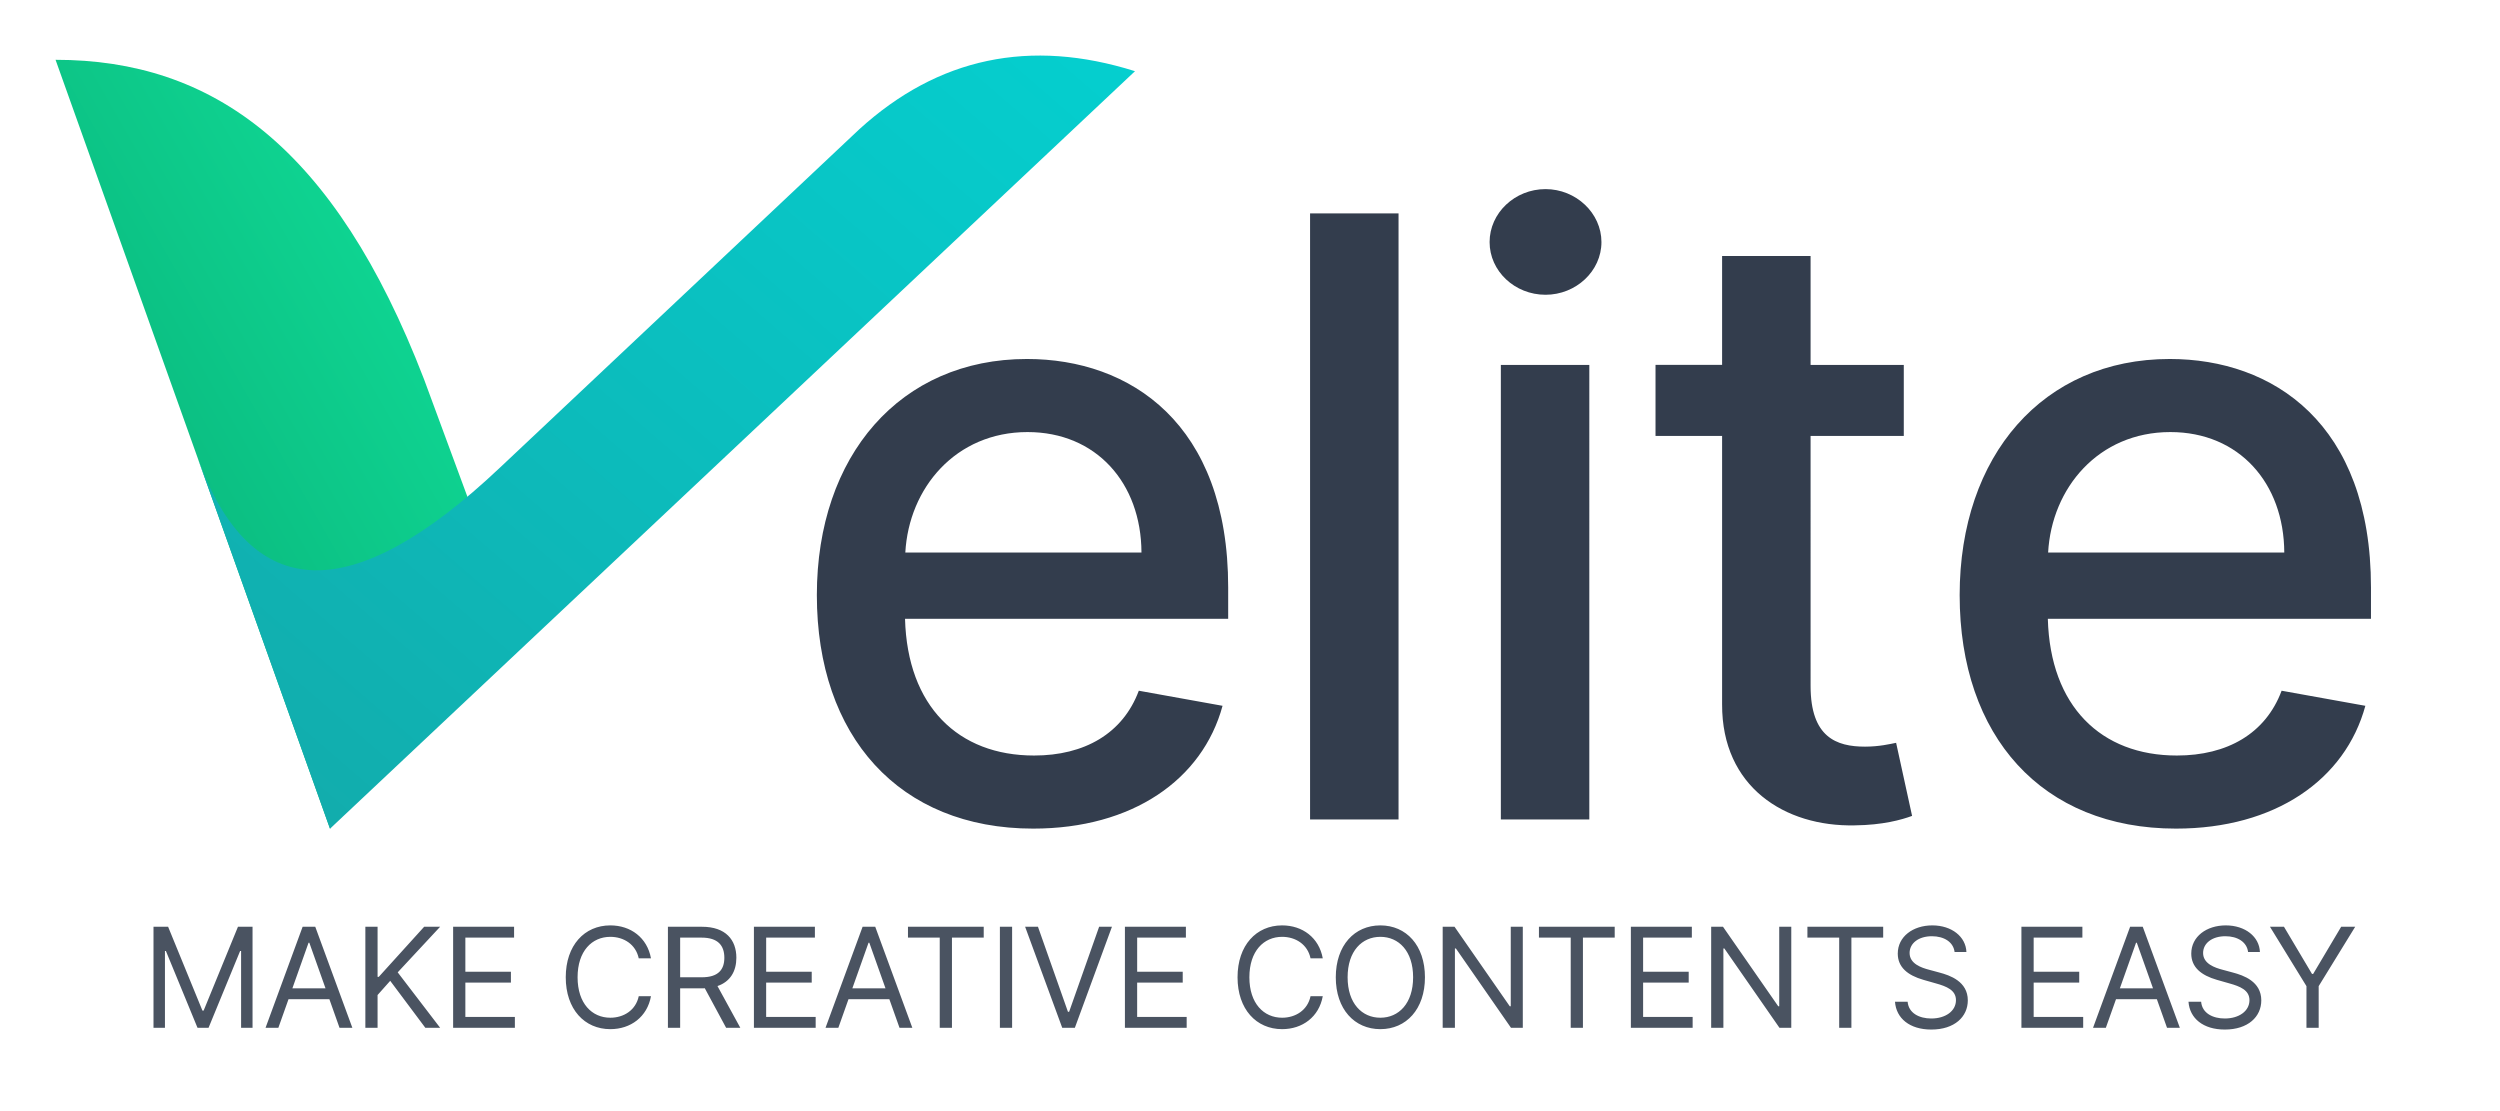
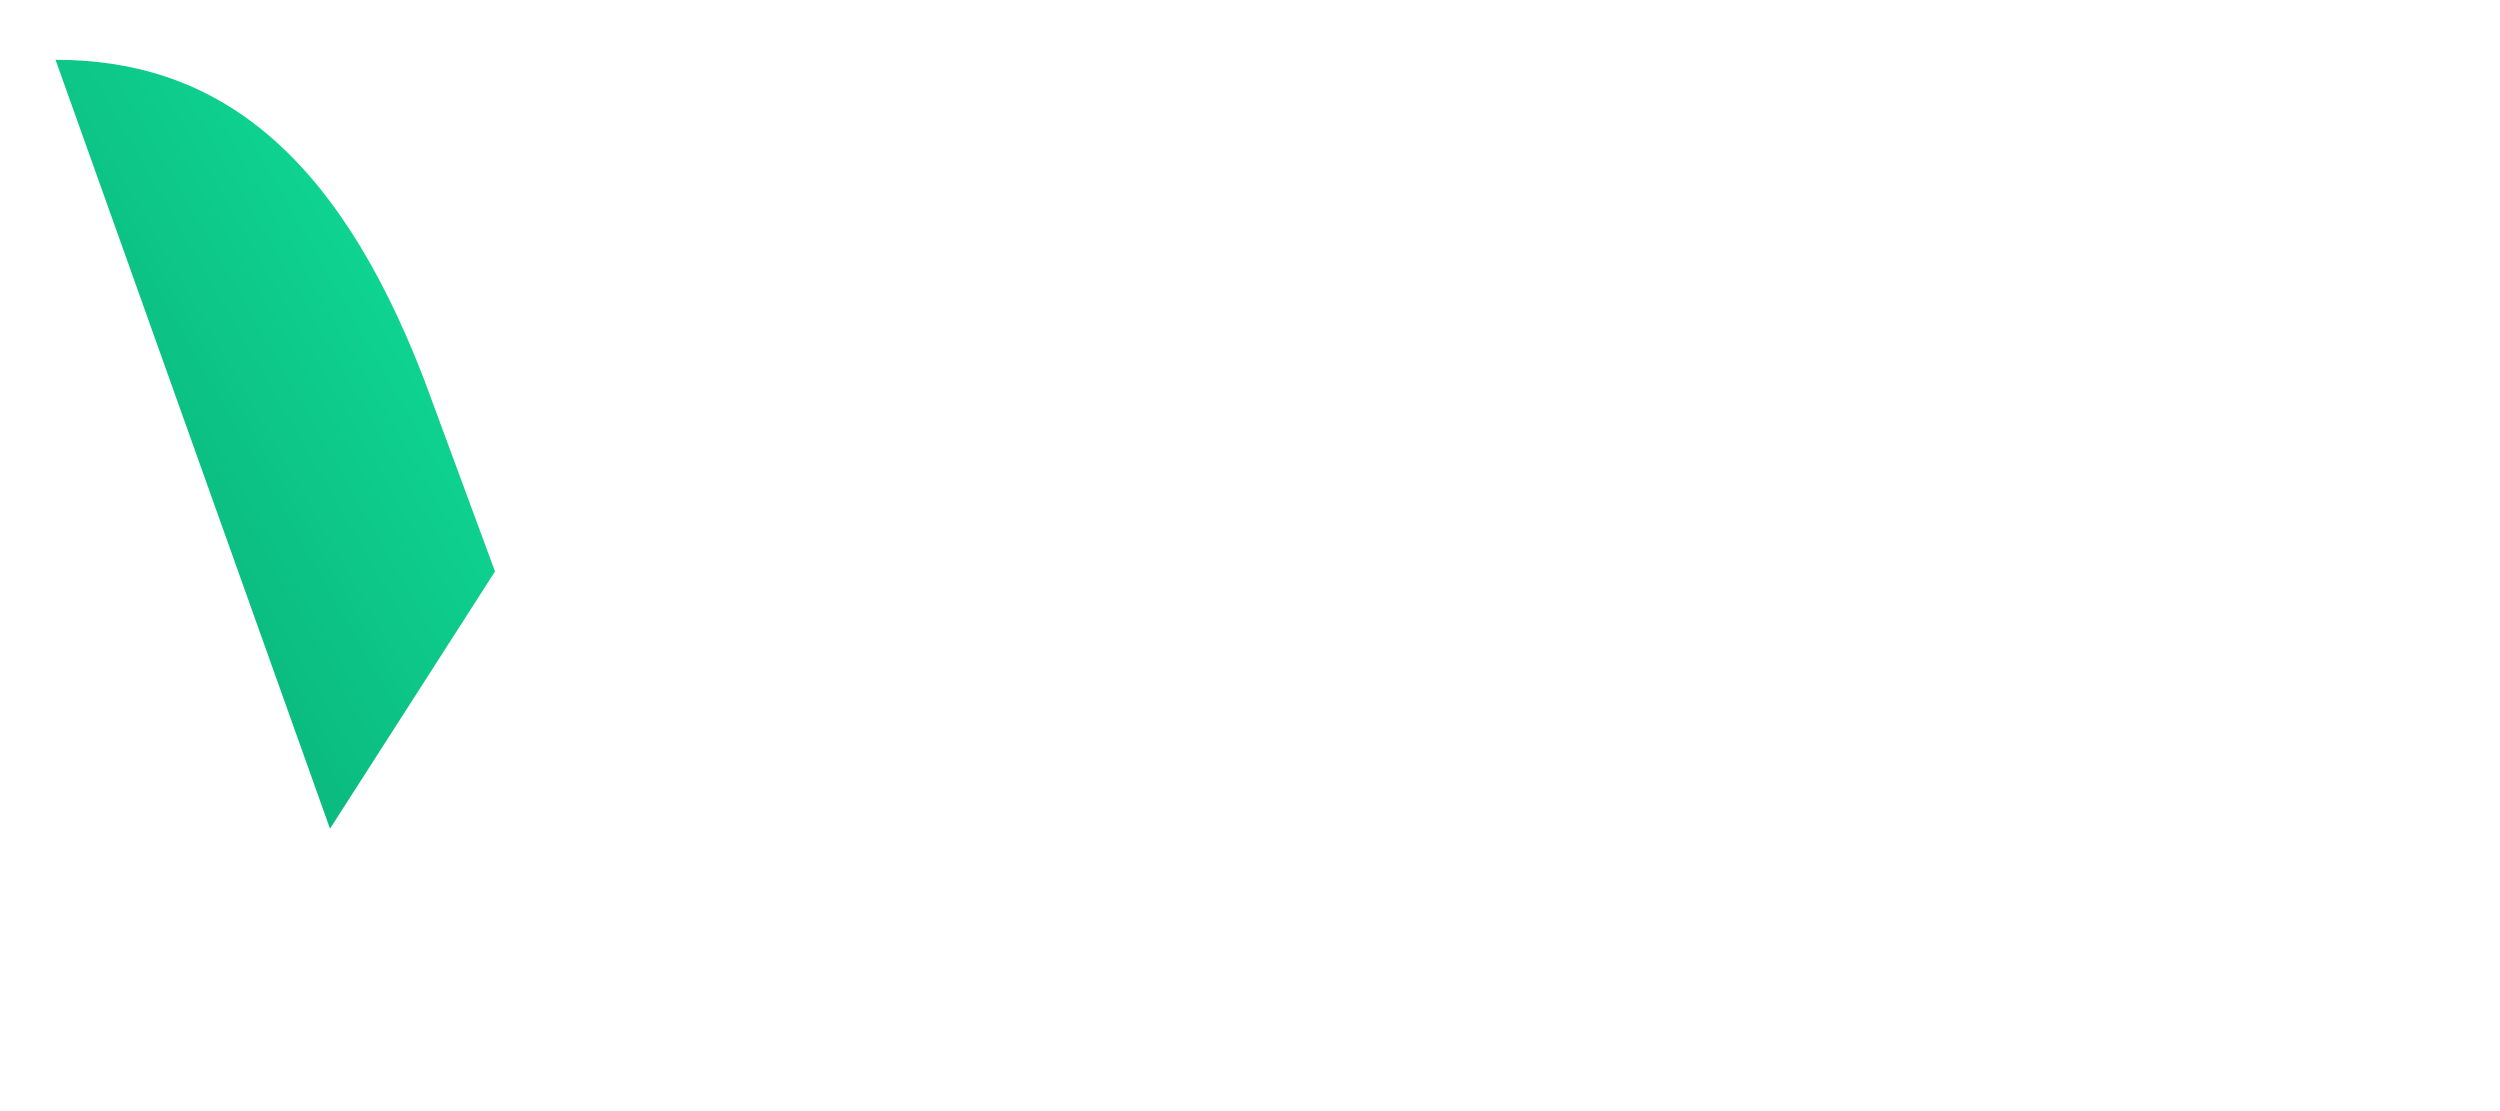
<svg xmlns="http://www.w3.org/2000/svg" viewBox="0 0 180 80" fill="#1d283a">
  <linearGradient y1="1" x2="1" id="l">
    <stop offset="0%" stop-color="#08A771" />
    <stop offset="100%" stop-color="#11E49D" />
  </linearGradient>
  <linearGradient y1="1" x2="1" id="r">
    <stop offset="0%" stop-color="#13AAAA" />
    <stop offset="100%" stop-color="#04D0D0" />
  </linearGradient>
  <path d="M30.53 27.306l5.11 13.84-11.88 18.52L4 4.306c11.3 0 20.08 6.25 26.53 23z" fill="url(#l)" />
-   <path d="M81.72 5.126q-11.33-3.57-19.85 4.18L36 33.666q-16 15.12-21.76-.67l9.52 26.67 57.96-54.54z" fill="url(#r)" />
-   <path d="M74.388 59.66c7.138 0 12.187-3.515 13.636-8.842l-6.03-1.086c-1.15 3.089-3.92 4.666-7.542 4.666-5.455 0-9.12-3.537-9.29-9.844h23.267v-2.259c0-11.825-7.074-16.448-14.489-16.448-9.119 0-15.127 6.946-15.127 17.002 0 10.164 5.923 16.811 15.575 16.811zm-9.205-19.879c.256-4.645 3.622-8.672 8.8-8.672 4.943 0 8.182 3.665 8.203 8.672H65.183zm35.512-24.417h-6.37V59h6.37V15.364zM108.06 59h6.371V26.273h-6.37V59zm3.218-37.777c2.194 0 4.026-1.705 4.026-3.793s-1.832-3.814-4.026-3.814c-2.216 0-4.027 1.726-4.027 3.814s1.81 3.793 4.027 3.793zm25.795 5.05h-6.711v-7.841h-6.371v7.84h-4.794v5.114h4.794v19.326c-.021 5.944 4.517 8.82 9.545 8.714 2.024-.021 3.388-.405 4.134-.682l-1.15-5.262c-.427.085-1.215.276-2.238.276-2.067 0-3.92-.681-3.92-4.367V31.386h6.711v-5.113zM156.67 59.66c7.137 0 12.187-3.515 13.636-8.842l-6.03-1.086c-1.15 3.089-3.92 4.666-7.542 4.666-5.455 0-9.12-3.537-9.29-9.844h23.266v-2.259c0-11.825-7.072-16.448-14.488-16.448-9.119 0-15.127 6.946-15.127 17.002 0 10.164 5.923 16.811 15.575 16.811zm-9.205-19.879c.256-4.645 3.622-8.672 8.8-8.672 4.943 0 8.181 3.665 8.203 8.672h-17.003z" fill-opacity=".9" />
-   <path d="M11.052 66.727V74h.824v-5.526h.07L14.22 74h.796l2.272-5.526h.071V74h.824v-7.273h-1.05l-2.472 6.037h-.086l-2.471-6.037h-1.051zM20.042 74l.732-2.06h2.94l.731 2.06h.924l-2.67-7.273h-.91L19.12 74h.923zm1.009-2.84l1.164-3.282h.057l1.165 3.281H21.05zM26.305 74h.88v-2.358l.91-1.023L30.623 74h1.066l-3.054-3.991 3.054-3.282h-1.15l-3.268 3.608h-.085v-3.608h-.88V74zm6.32 0h4.446v-.781h-3.565v-2.472h3.28v-.781h-3.28v-2.457h3.508v-.782h-4.389V74zm14.245-5c-.27-1.491-1.463-2.372-2.926-2.372-1.861 0-3.21 1.434-3.21 3.736 0 2.3 1.349 3.735 3.21 3.735 1.463 0 2.656-.88 2.926-2.372h-.88c-.214 1.009-1.08 1.549-2.046 1.549-1.321 0-2.358-1.023-2.358-2.912 0-1.89 1.037-2.912 2.358-2.912.966 0 1.832.54 2.045 1.548h.88zm1.22 5h.881v-2.84h1.59c.065 0 .125 0 .186-.004L52.28 74h1.022l-1.644-3.004c.927-.316 1.36-1.073 1.36-2.039 0-1.285-.767-2.23-2.471-2.23H48.09V74zm.881-3.636v-2.855h1.548c1.18 0 1.634.575 1.634 1.448 0 .874-.455 1.407-1.62 1.407h-1.562zM54.282 74h4.446v-.781h-3.565v-2.472h3.281v-.781h-3.28v-2.457h3.508v-.782h-4.39V74zm6.079 0l.731-2.06h2.94l.732 2.06h.923l-2.67-7.273h-.91L59.438 74h.924zm1.008-2.84l1.165-3.282h.057l1.165 3.281h-2.387zm4.005-3.651h2.287V74h.88v-6.491h2.287v-.782h-5.454v.782zm7.499-.782h-.881V74h.88v-7.273zm1.86 0h-.924L76.48 74h.91l2.67-7.273h-.923l-2.16 6.122h-.085l-2.159-6.122zM80.994 74h4.446v-.781h-3.565v-2.472h3.281v-.781h-3.28v-2.457h3.508v-.782h-4.39V74zm14.245-5c-.27-1.491-1.463-2.372-2.926-2.372-1.86 0-3.21 1.434-3.21 3.736 0 2.3 1.35 3.735 3.21 3.735 1.463 0 2.656-.88 2.926-2.372h-.88c-.213 1.009-1.08 1.549-2.046 1.549-1.32 0-2.358-1.023-2.358-2.912 0-1.89 1.037-2.912 2.358-2.912.966 0 1.833.54 2.046 1.548h.88zm7.357 1.364c0-2.302-1.35-3.736-3.21-3.736-1.86 0-3.21 1.434-3.21 3.736 0 2.3 1.35 3.735 3.21 3.735 1.86 0 3.21-1.434 3.21-3.735zm-.852 0c0 1.889-1.037 2.912-2.358 2.912-1.321 0-2.358-1.023-2.358-2.912 0-1.89 1.037-2.912 2.358-2.912 1.32 0 2.358 1.022 2.358 2.912zm7.896-3.637h-.866v5.725h-.071l-3.977-5.725h-.853V74h.881v-5.71h.071L108.79 74h.852v-7.273zm1.164.782h2.287V74h.88v-6.491h2.288v-.782h-5.455v.782zM117.424 74h4.446v-.781h-3.566v-2.472h3.282v-.781h-3.282v-2.457h3.509v-.782h-4.39V74zm11.547-7.273h-.867v5.725h-.071l-3.977-5.725h-.852V74h.88v-5.71h.07L128.12 74h.852v-7.273zm1.163.782h2.287V74h.88v-6.491h2.288v-.782h-5.455v.782zm10.596 1.036h.852c-.04-1.097-1.051-1.917-2.457-1.917-1.392 0-2.486.81-2.486 2.031 0 .98.71 1.563 1.847 1.89l.894.255c.767.213 1.449.483 1.449 1.207 0 .796-.767 1.321-1.775 1.321-.867 0-1.634-.383-1.705-1.207h-.91c.086 1.193 1.052 2.003 2.615 2.003 1.676 0 2.628-.923 2.628-2.102 0-1.364-1.293-1.804-2.046-2.003l-.74-.2c-.538-.141-1.405-.425-1.405-1.207 0-.696.639-1.207 1.605-1.207.88 0 1.549.42 1.634 1.136zM145.543 74h4.446v-.781h-3.565v-2.472h3.28v-.781h-3.28v-2.457h3.508v-.782h-4.39V74zm6.078 0l.732-2.06h2.94l.732 2.06h.923l-2.67-7.273h-.91L150.699 74h.923zm1.009-2.84l1.165-3.282h.056l1.165 3.281h-2.386zm9.232-2.615h.852c-.04-1.097-1.051-1.917-2.457-1.917-1.392 0-2.486.81-2.486 2.031 0 .98.71 1.563 1.846 1.89l.895.255c.767.213 1.449.483 1.449 1.207 0 .796-.767 1.321-1.775 1.321-.867 0-1.634-.383-1.705-1.207h-.91c.086 1.193 1.052 2.003 2.615 2.003 1.676 0 2.627-.923 2.627-2.102 0-1.364-1.292-1.804-2.045-2.003l-.74-.2c-.538-.141-1.405-.425-1.405-1.207 0-.696.639-1.207 1.605-1.207.88 0 1.548.42 1.634 1.136zm1.575-1.818l2.628 4.276V74h.88v-2.997l2.629-4.276h-1.01l-2.016 3.395h-.085l-2.017-3.395h-1.01z" fill-opacity=".8" />
</svg>